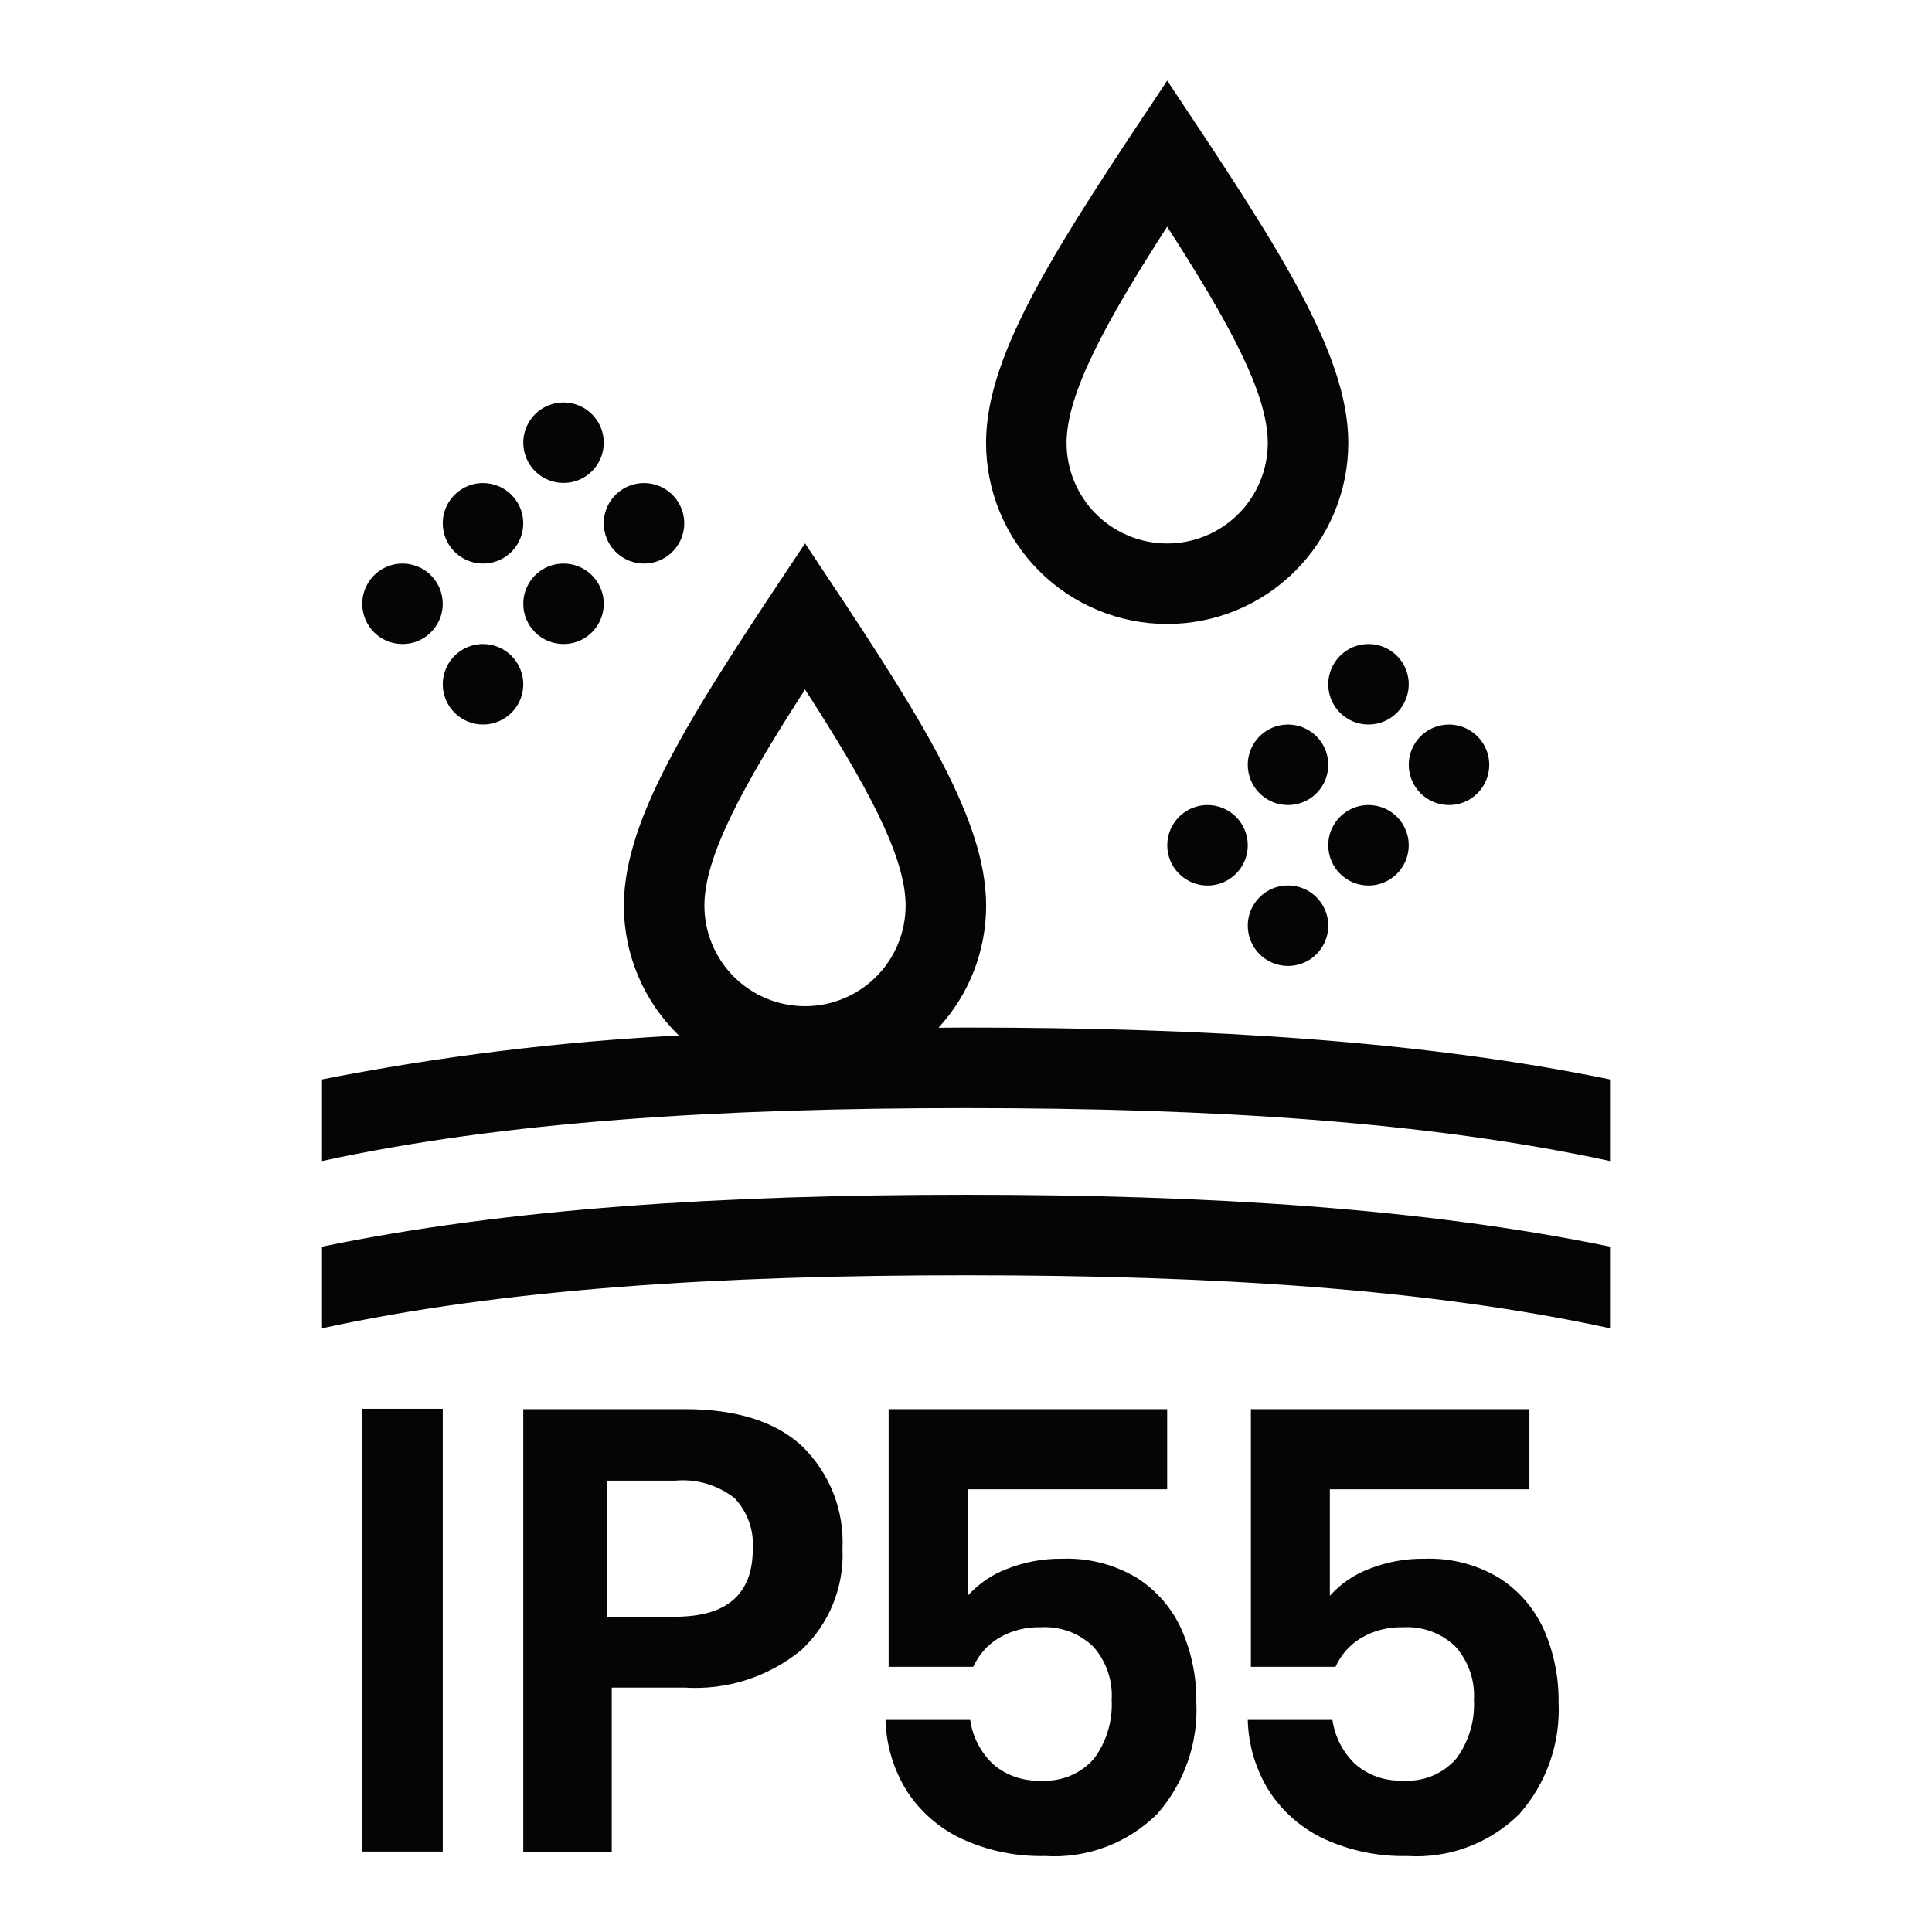
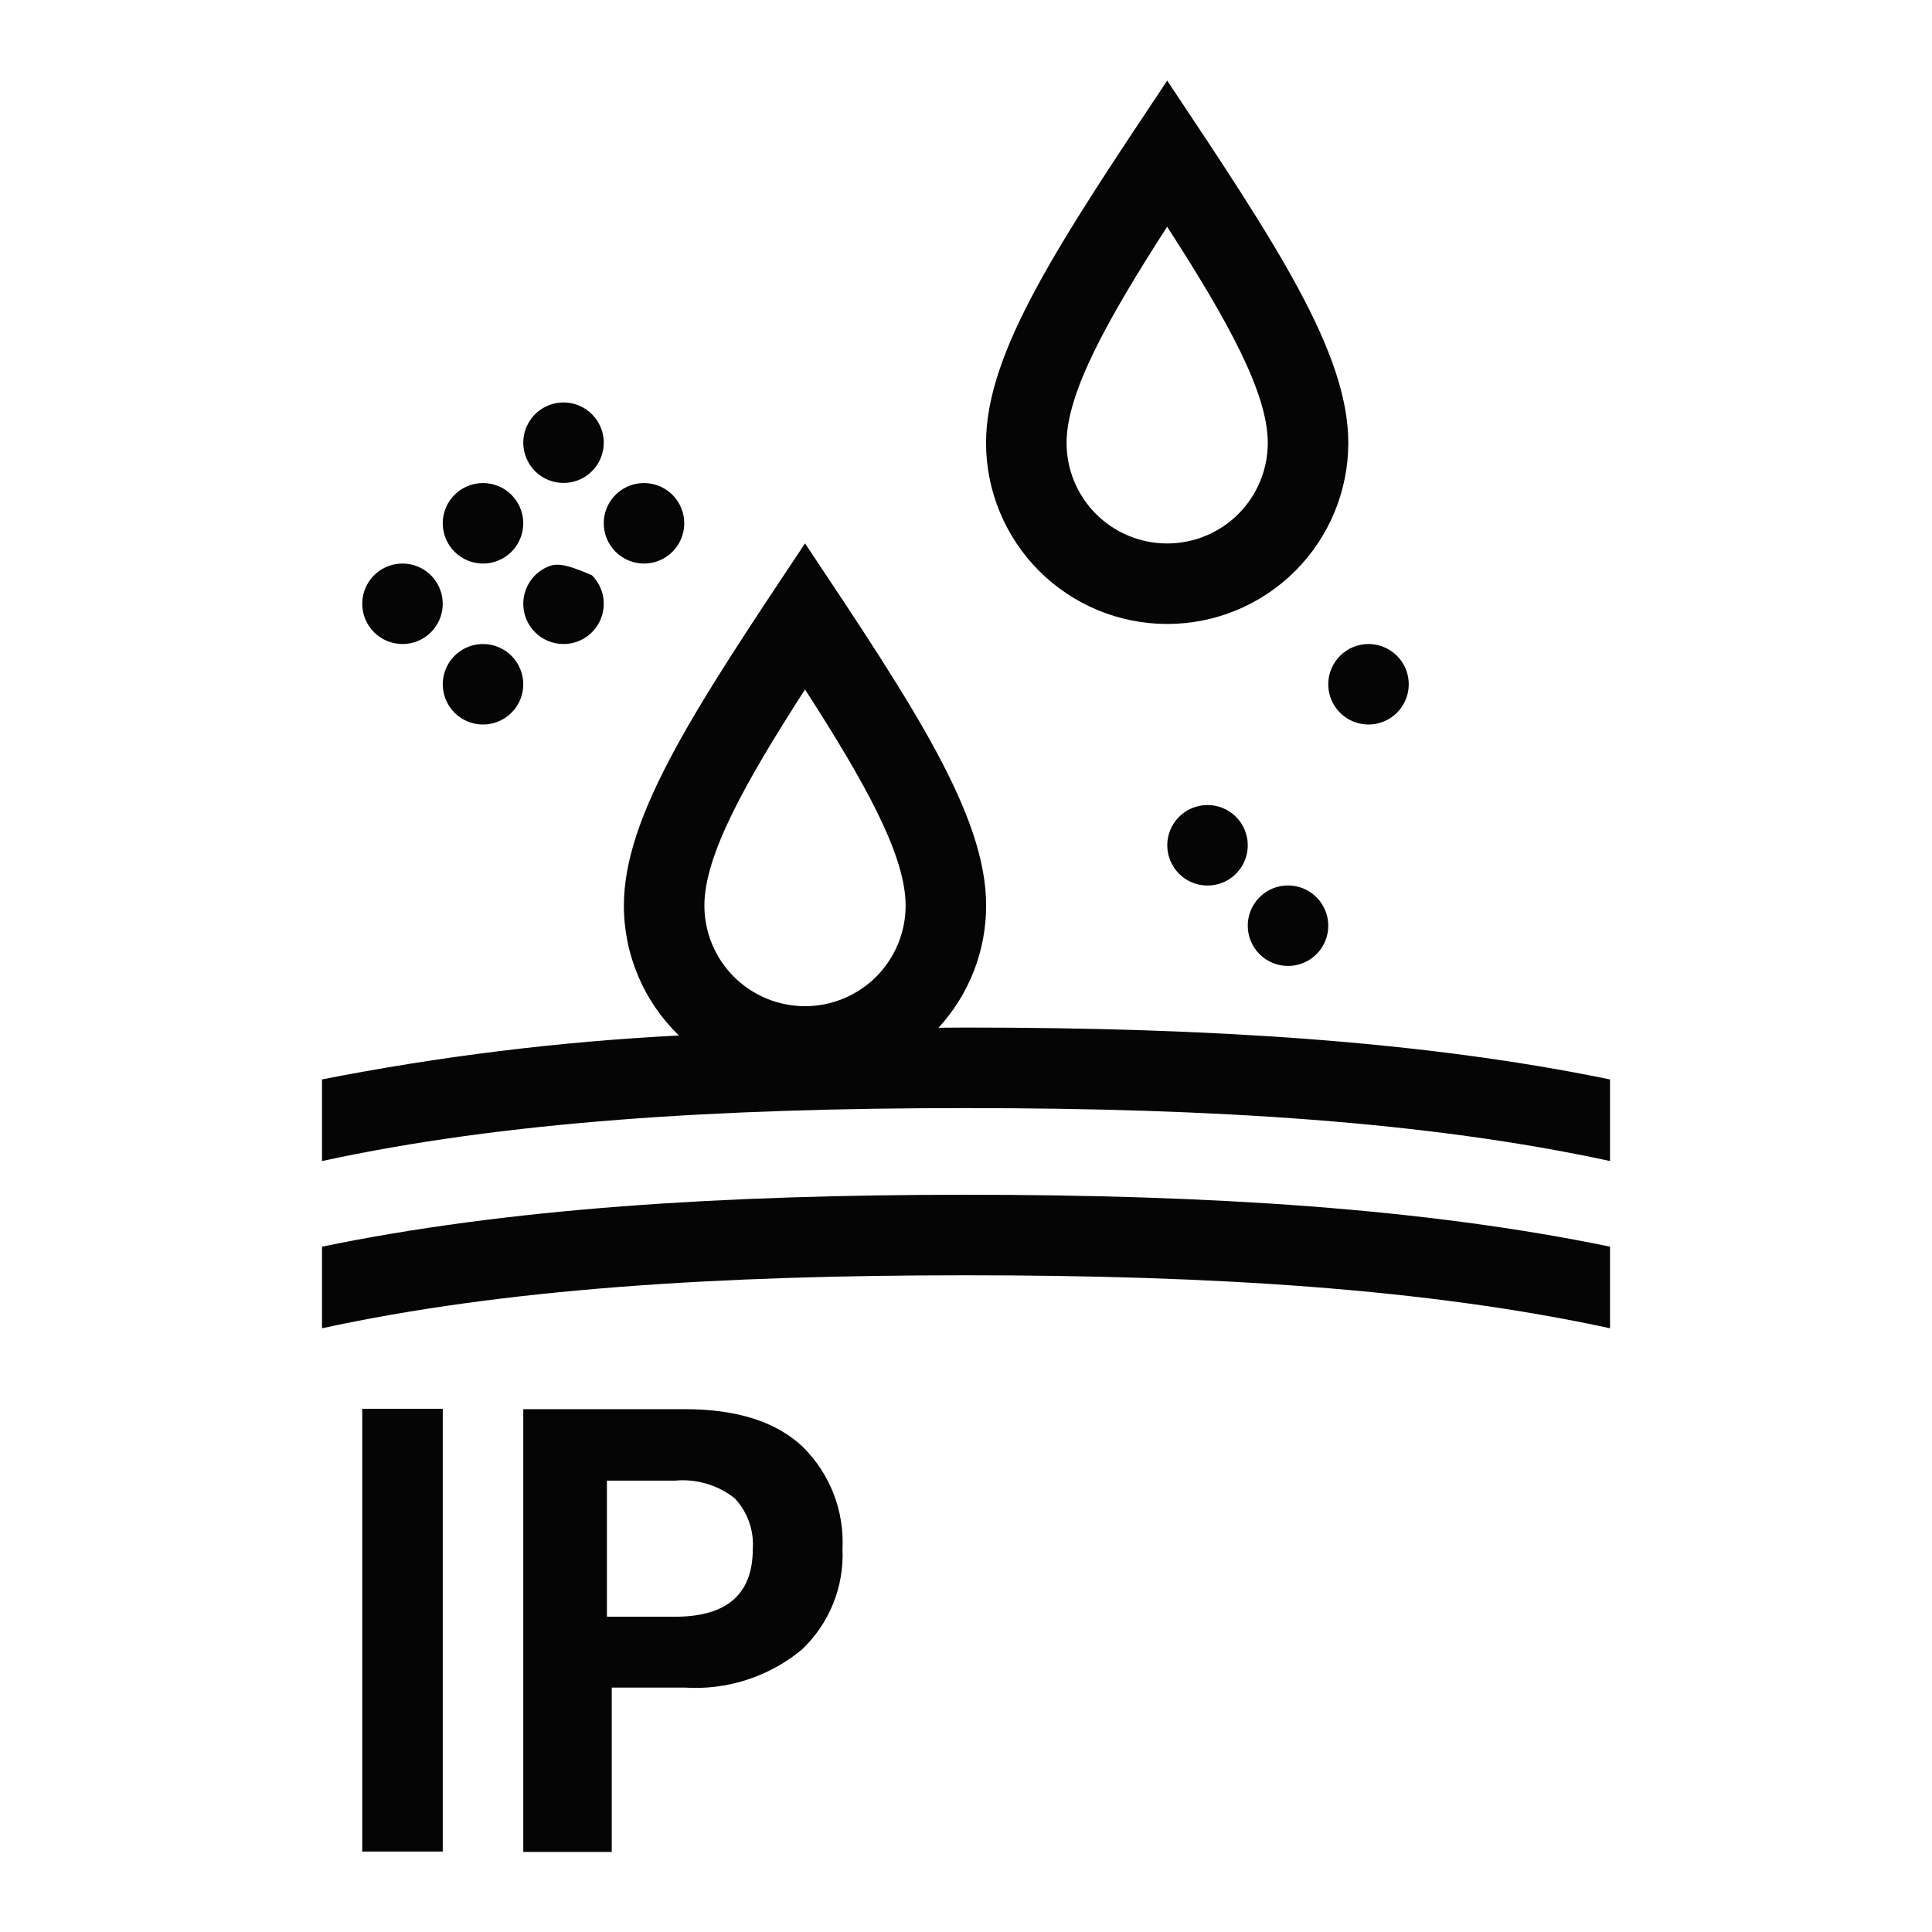
<svg xmlns="http://www.w3.org/2000/svg" width="64" height="64" viewBox="0 0 64 64" fill="none">
-   <path d="M37.676 52.278C36.927 51.826 36.063 51.602 35.189 51.635C34.562 51.626 33.939 51.741 33.356 51.972C32.858 52.16 32.411 52.465 32.056 52.863V49.334H38.664V46.68H29.437V55.215H32.241C32.418 54.821 32.71 54.489 33.08 54.264C33.501 54.015 33.983 53.891 34.472 53.905C34.79 53.885 35.109 53.932 35.408 54.041C35.708 54.15 35.981 54.321 36.211 54.541C36.426 54.782 36.591 55.064 36.697 55.37C36.802 55.675 36.846 55.999 36.826 56.321C36.861 57.014 36.655 57.698 36.242 58.255C36.024 58.506 35.751 58.702 35.443 58.829C35.136 58.955 34.803 59.008 34.472 58.983C33.896 59.011 33.332 58.816 32.896 58.44C32.486 58.051 32.219 57.535 32.139 56.976H29.334C29.355 57.815 29.603 58.633 30.05 59.344C30.498 60.029 31.13 60.575 31.872 60.92C32.732 61.313 33.67 61.505 34.615 61.483C35.297 61.527 35.981 61.425 36.622 61.186C37.262 60.946 37.845 60.573 38.331 60.092C39.23 59.073 39.697 57.743 39.63 56.386C39.641 55.566 39.477 54.753 39.15 54.001C38.838 53.295 38.325 52.696 37.676 52.278Z" fill="#050505" />
-   <path d="M49.672 52.278C48.924 51.826 48.059 51.602 47.185 51.635C46.558 51.626 45.936 51.741 45.353 51.972C44.854 52.16 44.408 52.465 44.053 52.863V49.334H50.664V46.68H41.437V55.215H44.241C44.418 54.821 44.71 54.489 45.08 54.264C45.501 54.015 45.983 53.891 46.472 53.905C46.79 53.885 47.109 53.932 47.408 54.041C47.708 54.15 47.981 54.321 48.211 54.541C48.426 54.782 48.591 55.064 48.697 55.37C48.802 55.675 48.846 55.999 48.826 56.321C48.861 57.014 48.655 57.698 48.242 58.255C48.024 58.506 47.751 58.702 47.443 58.829C47.136 58.955 46.803 59.008 46.472 58.983C45.896 59.011 45.332 58.816 44.896 58.44C44.486 58.051 44.219 57.535 44.139 56.976H41.334C41.355 57.816 41.602 58.634 42.05 59.344C42.498 60.029 43.13 60.575 43.872 60.92C44.732 61.313 45.67 61.505 46.615 61.483C47.297 61.527 47.981 61.425 48.622 61.186C49.262 60.946 49.845 60.573 50.331 60.092C51.23 59.073 51.696 57.743 51.63 56.386C51.64 55.566 51.477 54.753 51.15 54.001C50.837 53.294 50.323 52.695 49.672 52.278Z" fill="#050505" />
  <path d="M32 34.039C31.692 34.039 31.394 34.044 31.089 34.045C32.104 32.943 32.667 31.499 32.667 30C32.667 27 30.267 23.4 26.668 18C23.067 23.4 20.667 27 20.667 30C20.666 30.803 20.828 31.597 21.141 32.336C21.454 33.076 21.913 33.744 22.49 34.302C18.519 34.505 14.568 34.991 10.667 35.757V38.461C16.696 37.151 23.799 36.707 32 36.707C40.2 36.707 47.304 37.155 53.334 38.461V35.758C47.187 34.49 40.072 34.039 32 34.039ZM26.667 22.839C28.687 25.971 30 28.351 30 29.998C30 30.882 29.649 31.73 29.024 32.355C28.399 32.98 27.551 33.331 26.667 33.331C25.783 33.331 24.935 32.98 24.31 32.355C23.685 31.73 23.334 30.882 23.334 29.998C23.334 28.353 24.648 25.973 26.667 22.841V22.839Z" fill="#050505" />
  <path d="M10.667 41.297V44.001C16.696 42.69 23.799 42.245 32 42.245C40.2 42.245 47.304 42.693 53.334 44.001V41.297C47.19 40.029 40.075 39.578 32 39.578C23.924 39.578 16.813 40.029 10.667 41.297Z" fill="#050505" />
  <path d="M38.664 20.67C40.256 20.67 41.782 20.038 42.907 18.913C44.032 17.787 44.664 16.261 44.664 14.67C44.664 11.67 42.264 8.07 38.665 2.67C35.064 8.07 32.664 11.67 32.664 14.67C32.664 16.261 33.297 17.787 34.422 18.913C35.547 20.038 37.073 20.67 38.664 20.67ZM38.664 7.511C40.684 10.642 41.997 13.023 41.997 14.67C41.997 15.554 41.646 16.402 41.021 17.027C40.396 17.652 39.548 18.003 38.664 18.003C37.78 18.003 36.932 17.652 36.307 17.027C35.682 16.402 35.331 15.554 35.331 14.67C35.336 13.021 36.648 10.64 38.664 7.508V7.511Z" fill="#050505" />
-   <path d="M42.667 26.668C42.931 26.668 43.188 26.59 43.408 26.444C43.627 26.297 43.798 26.089 43.899 25.845C44 25.602 44.026 25.334 43.975 25.075C43.923 24.817 43.796 24.579 43.61 24.393C43.424 24.206 43.186 24.079 42.928 24.028C42.669 23.976 42.401 24.002 42.157 24.103C41.914 24.204 41.706 24.375 41.559 24.594C41.412 24.813 41.334 25.071 41.334 25.334C41.334 25.51 41.368 25.683 41.435 25.845C41.502 26.007 41.6 26.154 41.724 26.277C41.848 26.401 41.995 26.5 42.157 26.567C42.319 26.634 42.492 26.668 42.667 26.668Z" fill="#050505" />
  <path d="M44 22.668C44 22.931 44.078 23.189 44.225 23.408C44.371 23.627 44.58 23.798 44.823 23.899C45.067 24 45.335 24.026 45.593 23.975C45.852 23.923 46.089 23.796 46.276 23.61C46.462 23.423 46.589 23.186 46.641 22.927C46.692 22.669 46.666 22.401 46.565 22.157C46.464 21.914 46.293 21.705 46.074 21.559C45.855 21.412 45.597 21.334 45.334 21.334C44.98 21.334 44.641 21.474 44.391 21.725C44.141 21.975 44 22.314 44 22.668Z" fill="#050505" />
-   <path d="M48 26.668C48.264 26.668 48.522 26.59 48.741 26.444C48.96 26.297 49.131 26.089 49.232 25.845C49.333 25.602 49.359 25.334 49.308 25.075C49.256 24.817 49.129 24.579 48.943 24.393C48.757 24.206 48.519 24.079 48.261 24.028C48.002 23.976 47.734 24.002 47.49 24.103C47.247 24.204 47.038 24.375 46.892 24.594C46.745 24.813 46.667 25.071 46.667 25.334C46.667 25.688 46.807 26.027 47.057 26.277C47.307 26.527 47.647 26.668 48 26.668Z" fill="#050505" />
  <path d="M42.667 31.998C42.931 31.998 43.188 31.92 43.408 31.774C43.627 31.627 43.798 31.419 43.899 31.175C44 30.932 44.026 30.664 43.975 30.405C43.923 30.146 43.796 29.909 43.61 29.723C43.423 29.536 43.186 29.409 42.927 29.358C42.669 29.306 42.401 29.333 42.157 29.433C41.913 29.534 41.705 29.705 41.559 29.924C41.412 30.144 41.334 30.401 41.334 30.665C41.334 31.019 41.474 31.358 41.724 31.608C41.974 31.858 42.313 31.998 42.667 31.998Z" fill="#050505" />
-   <path d="M45.334 29.334C45.597 29.334 45.855 29.256 46.074 29.109C46.293 28.963 46.464 28.755 46.565 28.511C46.666 28.267 46.692 27.999 46.641 27.741C46.589 27.482 46.462 27.245 46.276 27.058C46.089 26.872 45.852 26.745 45.593 26.694C45.335 26.642 45.067 26.669 44.823 26.769C44.58 26.87 44.371 27.041 44.225 27.26C44.078 27.479 44 27.737 44 28C44 28.354 44.141 28.694 44.391 28.944C44.641 29.194 44.98 29.334 45.334 29.334Z" fill="#050505" />
  <path d="M40 26.668C39.737 26.668 39.479 26.746 39.26 26.893C39.041 27.04 38.87 27.248 38.769 27.491C38.668 27.735 38.642 28.003 38.693 28.262C38.745 28.52 38.872 28.758 39.058 28.944C39.245 29.13 39.482 29.257 39.741 29.309C40 29.36 40.268 29.334 40.511 29.233C40.755 29.132 40.963 28.961 41.109 28.742C41.256 28.523 41.334 28.265 41.334 28.001C41.334 27.826 41.3 27.653 41.232 27.491C41.165 27.329 41.067 27.182 40.943 27.058C40.819 26.934 40.672 26.836 40.511 26.769C40.349 26.702 40.175 26.668 40 26.668Z" fill="#050505" />
  <path d="M18.667 15.998C18.931 15.998 19.189 15.92 19.408 15.774C19.627 15.627 19.798 15.419 19.899 15.175C20 14.932 20.026 14.664 19.975 14.405C19.923 14.146 19.796 13.909 19.61 13.723C19.423 13.536 19.186 13.409 18.927 13.358C18.669 13.306 18.401 13.333 18.157 13.434C17.913 13.534 17.705 13.705 17.559 13.925C17.412 14.144 17.334 14.402 17.334 14.665C17.334 14.84 17.369 15.014 17.436 15.175C17.503 15.337 17.601 15.484 17.724 15.608C17.848 15.732 17.995 15.83 18.157 15.897C18.319 15.964 18.492 15.998 18.667 15.998Z" fill="#050505" />
  <path d="M21.334 18.668C21.597 18.668 21.855 18.59 22.074 18.443C22.293 18.297 22.464 18.088 22.565 17.845C22.666 17.601 22.692 17.333 22.641 17.075C22.589 16.816 22.462 16.579 22.276 16.392C22.089 16.206 21.852 16.079 21.593 16.028C21.335 15.976 21.067 16.003 20.823 16.103C20.58 16.204 20.372 16.375 20.225 16.594C20.078 16.813 20 17.071 20 17.334C20 17.688 20.14 18.027 20.391 18.277C20.641 18.528 20.98 18.668 21.334 18.668Z" fill="#050505" />
  <path d="M16 18.668C16.264 18.668 16.521 18.59 16.741 18.444C16.96 18.297 17.131 18.089 17.232 17.845C17.333 17.602 17.359 17.334 17.308 17.075C17.256 16.817 17.129 16.579 16.943 16.393C16.757 16.206 16.519 16.079 16.261 16.028C16.002 15.976 15.734 16.002 15.49 16.103C15.247 16.204 15.039 16.375 14.892 16.594C14.745 16.813 14.667 17.071 14.667 17.334C14.667 17.688 14.807 18.027 15.057 18.277C15.307 18.527 15.646 18.668 16 18.668Z" fill="#050505" />
  <path d="M13.334 21.334C13.597 21.334 13.855 21.256 14.074 21.109C14.293 20.963 14.464 20.754 14.565 20.511C14.666 20.267 14.692 19.999 14.64 19.741C14.589 19.482 14.462 19.245 14.275 19.058C14.089 18.872 13.852 18.745 13.593 18.694C13.334 18.642 13.066 18.669 12.823 18.77C12.579 18.87 12.371 19.041 12.225 19.261C12.078 19.48 12 19.737 12 20.001C12 20.176 12.034 20.35 12.101 20.511C12.169 20.673 12.267 20.82 12.391 20.944C12.514 21.068 12.662 21.166 12.823 21.233C12.985 21.3 13.159 21.334 13.334 21.334Z" fill="#050505" />
  <path d="M16 21.334C15.737 21.334 15.479 21.412 15.26 21.559C15.041 21.705 14.87 21.914 14.769 22.157C14.668 22.401 14.642 22.669 14.693 22.927C14.745 23.186 14.872 23.423 15.058 23.61C15.245 23.796 15.482 23.923 15.741 23.975C15.999 24.026 16.267 24 16.511 23.899C16.754 23.798 16.962 23.627 17.109 23.408C17.256 23.189 17.334 22.931 17.334 22.668C17.334 22.314 17.193 21.975 16.943 21.725C16.693 21.474 16.354 21.334 16 21.334Z" fill="#050505" />
-   <path d="M18.667 21.334C18.931 21.334 19.189 21.256 19.408 21.11C19.627 20.963 19.798 20.755 19.899 20.511C20 20.268 20.026 20 19.975 19.741C19.923 19.482 19.796 19.245 19.61 19.058C19.423 18.872 19.186 18.745 18.927 18.694C18.669 18.642 18.401 18.669 18.157 18.769C17.913 18.87 17.705 19.041 17.559 19.261C17.412 19.48 17.334 19.737 17.334 20.001C17.334 20.176 17.368 20.35 17.435 20.511C17.502 20.673 17.6 20.82 17.724 20.944C17.848 21.068 17.995 21.166 18.157 21.233C18.319 21.3 18.492 21.334 18.667 21.334Z" fill="#050505" />
+   <path d="M18.667 21.334C18.931 21.334 19.189 21.256 19.408 21.11C19.627 20.963 19.798 20.755 19.899 20.511C20 20.268 20.026 20 19.975 19.741C19.923 19.482 19.796 19.245 19.61 19.058C18.669 18.642 18.401 18.669 18.157 18.769C17.913 18.87 17.705 19.041 17.559 19.261C17.412 19.48 17.334 19.737 17.334 20.001C17.334 20.176 17.368 20.35 17.435 20.511C17.502 20.673 17.6 20.82 17.724 20.944C17.848 21.068 17.995 21.166 18.157 21.233C18.319 21.3 18.492 21.334 18.667 21.334Z" fill="#050505" />
  <path d="M14.667 46.668H12V61.335H14.667V46.668Z" fill="#050505" />
  <path d="M22.674 46.68H17.334V61.347H20.265V55.903H22.674C24.077 55.995 25.461 55.55 26.547 54.658C27.003 54.232 27.36 53.712 27.595 53.134C27.83 52.557 27.937 51.935 27.909 51.312C27.94 50.686 27.839 50.061 27.612 49.477C27.384 48.894 27.036 48.365 26.59 47.925C25.711 47.095 24.406 46.68 22.674 46.68ZM22.362 53.556H20.105V49.048H22.362C23.07 48.982 23.776 49.19 24.335 49.63C24.546 49.853 24.708 50.118 24.812 50.408C24.916 50.697 24.958 51.005 24.937 51.312C24.937 52.808 24.079 53.556 22.362 53.556Z" fill="#050505" />
</svg>